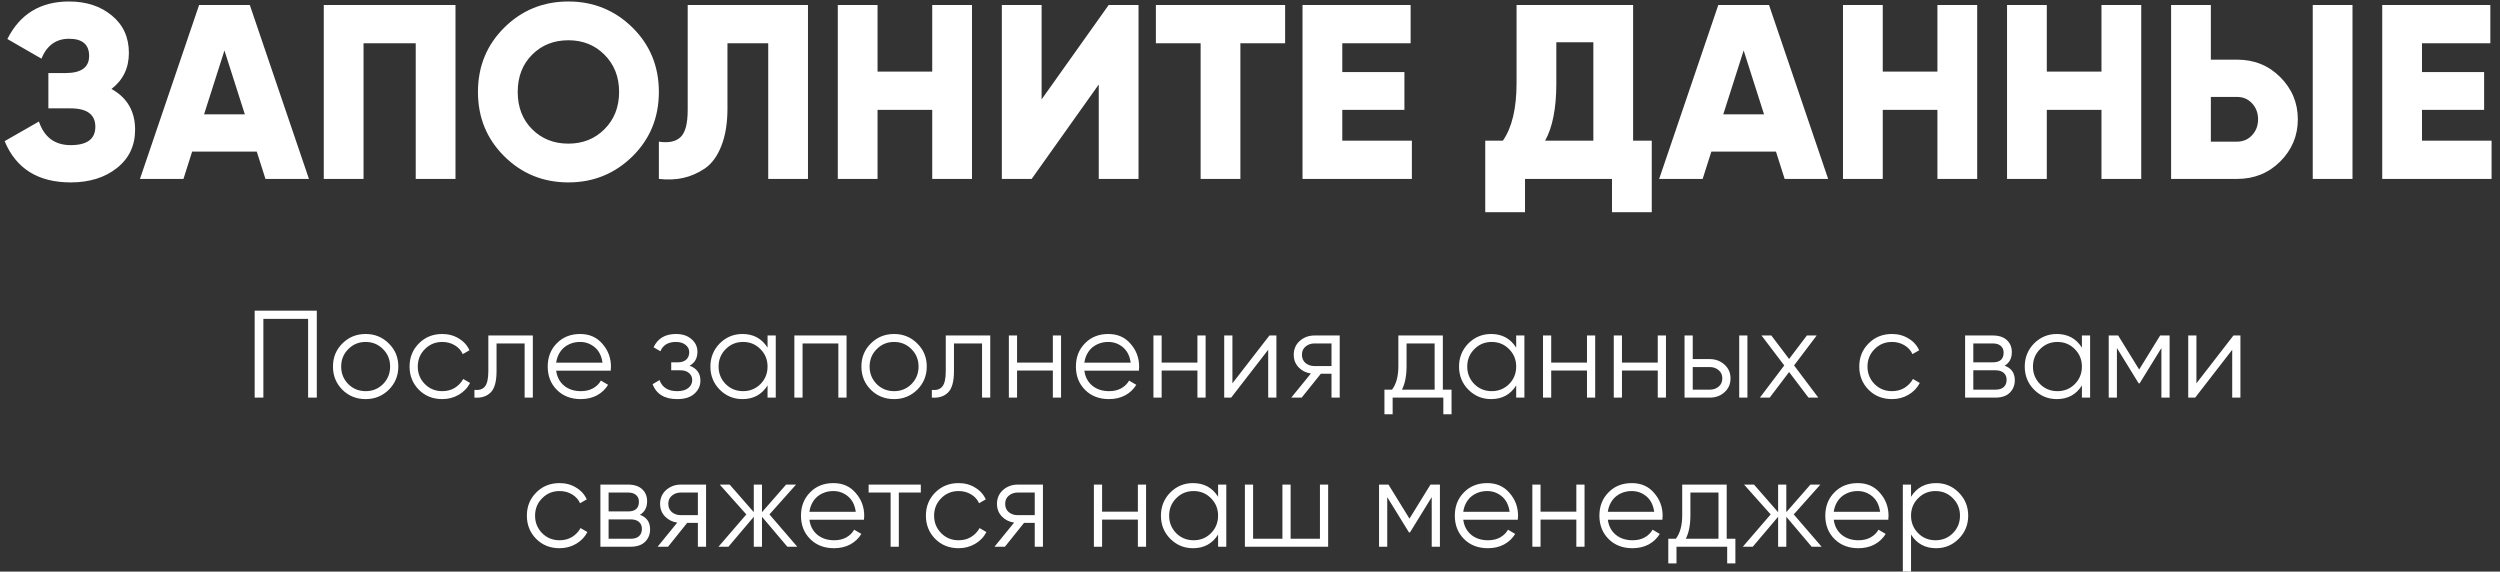
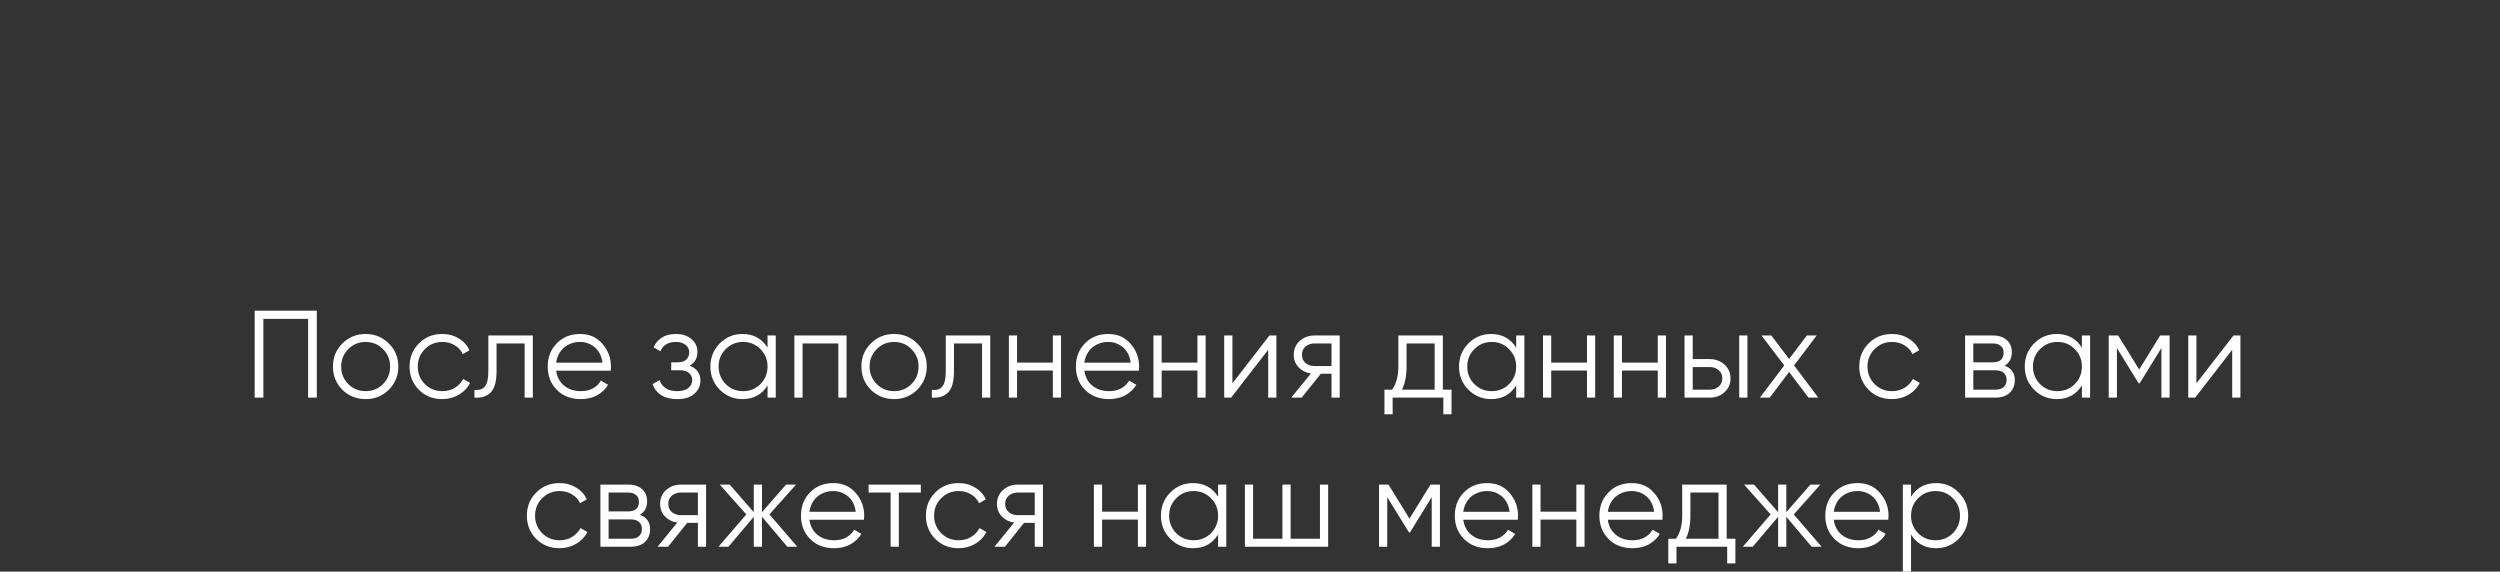
<svg xmlns="http://www.w3.org/2000/svg" width="503" height="115" viewBox="0 0 503 115" fill="none">
  <rect x="0" y="0" width="503" height="115" fill="#333333" stroke="none" />
-   <path d="M22.432 17.9C25.598 19.667 27.182 22.4 27.182 26.1C27.182 29.3 25.965 31.867 23.532 33.8C21.098 35.733 17.998 36.7 14.232 36.7C7.665 36.7 3.232 33.933 0.932 28.4L7.832 24.45C8.898 27.617 11.032 29.2 14.232 29.2C17.532 29.2 19.182 27.967 19.182 25.5C19.182 23.033 17.515 21.8 14.182 21.8H9.732V14.7H13.182C16.348 14.7 17.932 13.55 17.932 11.25C17.932 8.95 16.582 7.8 13.882 7.8C11.282 7.8 9.432 9.133 8.332 11.8L1.482 7.85C4.015 2.817 8.148 0.3 13.882 0.3C17.382 0.3 20.265 1.25 22.532 3.15C24.798 5.017 25.932 7.517 25.932 10.65C25.932 13.683 24.765 16.1 22.432 17.9ZM53.41 36L51.66 30.5H38.66L36.91 36H28.16L40.06 1H50.26L62.16 36H53.41ZM41.06 23H49.26L45.16 10.15L41.06 23ZM91.644 1V36H83.644V8.7H73.144V36H65.144V1H91.644ZM127.264 31.45C123.697 34.95 119.397 36.7 114.364 36.7C109.297 36.7 104.997 34.95 101.464 31.45C97.931 27.95 96.164 23.633 96.164 18.5C96.164 13.367 97.931 9.05 101.464 5.55C104.997 2.05 109.297 0.3 114.364 0.3C119.397 0.3 123.697 2.05 127.264 5.55C130.797 9.05 132.564 13.367 132.564 18.5C132.564 23.633 130.797 27.95 127.264 31.45ZM107.064 26C108.997 27.933 111.431 28.9 114.364 28.9C117.264 28.9 119.681 27.933 121.614 26C123.581 24.033 124.564 21.533 124.564 18.5C124.564 15.467 123.581 12.967 121.614 11C119.681 9.067 117.264 8.1 114.364 8.1C111.431 8.1 108.997 9.067 107.064 11C105.131 12.933 104.164 15.433 104.164 18.5C104.164 21.567 105.131 24.067 107.064 26ZM132.566 28.5C134.5 28.8 135.95 28.5 136.916 27.6C137.883 26.7 138.366 24.867 138.366 22.1V1H162.566V36H154.566V8.7H146.366V21.8C146.366 24.8 145.95 27.333 145.116 29.4C144.316 31.433 143.216 32.933 141.816 33.9C140.416 34.833 138.966 35.467 137.466 35.8C136 36.133 134.366 36.2 132.566 36V28.5ZM187.563 1H195.563V36H187.563V22.1H176.563V36H168.563V1H176.563V14.4H187.563V1ZM221.07 36V17L207.57 36H201.57V1H209.57V20L223.07 1H229.07V36H221.07ZM258.566 1V8.7H249.566V36H241.566V8.7H232.566V1H258.566ZM270.068 28.3H284.068V36H262.068V1H283.818V8.7H270.068V14.5H282.568V22.1H270.068V28.3ZM328.582 28.3H332.332V42.7H324.332V36H306.832V42.7H298.832V28.3H302.382C304.215 25.667 305.132 21.8 305.132 16.7V1H328.582V28.3ZM320.582 28.3V8.5H313.132V16.8C313.132 21.767 312.382 25.6 310.882 28.3H320.582ZM359.074 36L357.324 30.5H344.324L342.574 36H333.824L345.724 1H355.924L367.824 36H359.074ZM346.724 23H354.924L350.824 10.15L346.724 23ZM389.809 1H397.809V36H389.809V22.1H378.809V36H370.809V1H378.809V14.4H389.809V1ZM422.816 1H430.816V36H422.816V22.1H411.816V36H403.816V1H411.816V14.4H422.816V1ZM436.824 36V1H444.824V12H450.074C453.541 12 456.441 13.167 458.774 15.5C461.141 17.867 462.324 20.7 462.324 24C462.324 27.3 461.141 30.133 458.774 32.5C456.441 34.833 453.541 36 450.074 36H436.824ZM465.324 36V1H473.324V36H465.324ZM444.824 28.5H450.074C451.308 28.5 452.324 28.067 453.124 27.2C453.924 26.333 454.324 25.267 454.324 24C454.324 22.733 453.924 21.667 453.124 20.8C452.324 19.933 451.308 19.5 450.074 19.5H444.824V28.5ZM487.305 28.3H501.305V36H479.305V1H501.055V8.7H487.305V14.5H499.805V22.1H487.305V28.3Z" fill="white" />
  <path d="M63.74 62.5V80H61.99V64.15H52.99V80H51.24V62.5H63.74ZM78.219 78.425C76.935 79.675 75.385 80.3 73.569 80.3C71.719 80.3 70.16 79.675 68.894 78.425C67.627 77.158 66.994 75.6 66.994 73.75C66.994 71.9 67.627 70.35 68.894 69.1C70.16 67.833 71.719 67.2 73.569 67.2C75.402 67.2 76.952 67.833 78.219 69.1C79.502 70.35 80.144 71.9 80.144 73.75C80.144 75.583 79.502 77.142 78.219 78.425ZM70.069 77.275C71.019 78.225 72.185 78.7 73.569 78.7C74.952 78.7 76.119 78.225 77.069 77.275C78.019 76.308 78.494 75.133 78.494 73.75C78.494 72.367 78.019 71.2 77.069 70.25C76.119 69.283 74.952 68.8 73.569 68.8C72.185 68.8 71.019 69.283 70.069 70.25C69.119 71.2 68.644 72.367 68.644 73.75C68.644 75.133 69.119 76.308 70.069 77.275ZM88.98 80.3C87.097 80.3 85.53 79.675 84.28 78.425C83.03 77.158 82.405 75.6 82.405 73.75C82.405 71.9 83.03 70.35 84.28 69.1C85.53 67.833 87.097 67.2 88.98 67.2C90.23 67.2 91.338 67.5 92.305 68.1C93.288 68.683 94.005 69.475 94.455 70.475L93.105 71.25C92.772 70.5 92.238 69.908 91.505 69.475C90.772 69.025 89.93 68.8 88.98 68.8C87.597 68.8 86.43 69.283 85.48 70.25C84.53 71.2 84.055 72.367 84.055 73.75C84.055 75.133 84.53 76.308 85.48 77.275C86.43 78.225 87.597 78.7 88.98 78.7C89.93 78.7 90.763 78.483 91.48 78.05C92.213 77.6 92.788 77 93.205 76.25L94.58 77.05C94.063 78.05 93.305 78.842 92.305 79.425C91.305 80.008 90.197 80.3 88.98 80.3ZM107.205 67.5V80H105.555V69.1H99.905V74.675C99.905 76.775 99.505 78.208 98.705 78.975C97.921 79.758 96.838 80.1 95.455 80V78.45C96.405 78.55 97.105 78.325 97.555 77.775C98.021 77.225 98.255 76.192 98.255 74.675V67.5H107.205ZM116.725 67.2C118.591 67.2 120.083 67.858 121.2 69.175C122.35 70.475 122.925 72.017 122.925 73.8C122.925 73.883 122.916 73.992 122.9 74.125C122.9 74.258 122.891 74.408 122.875 74.575H111.9C112.066 75.842 112.6 76.85 113.5 77.6C114.4 78.333 115.525 78.7 116.875 78.7C117.825 78.7 118.641 78.508 119.325 78.125C120.025 77.725 120.55 77.208 120.9 76.575L122.35 77.425C121.8 78.325 121.05 79.033 120.1 79.55C119.15 80.05 118.066 80.3 116.85 80.3C114.883 80.3 113.283 79.683 112.05 78.45C110.816 77.217 110.2 75.65 110.2 73.75C110.2 71.867 110.808 70.308 112.025 69.075C113.241 67.825 114.808 67.2 116.725 67.2ZM116.725 68.8C116.075 68.8 115.475 68.9 114.925 69.1C114.375 69.3 113.883 69.583 113.45 69.95C113.033 70.317 112.691 70.758 112.425 71.275C112.158 71.792 111.983 72.358 111.9 72.975H121.225C121.041 71.642 120.533 70.617 119.7 69.9C118.833 69.167 117.841 68.8 116.725 68.8ZM138.749 73.575C140.199 74.125 140.924 75.125 140.924 76.575C140.924 77.625 140.516 78.508 139.699 79.225C138.916 79.942 137.766 80.3 136.249 80.3C133.716 80.3 132.066 79.3 131.299 77.3L132.699 76.475C133.233 77.958 134.416 78.7 136.249 78.7C137.216 78.7 137.958 78.492 138.474 78.075C139.008 77.658 139.274 77.125 139.274 76.475C139.274 75.892 139.058 75.417 138.624 75.05C138.208 74.683 137.624 74.5 136.874 74.5H135.049V72.9H136.374C137.091 72.9 137.649 72.725 138.049 72.375C138.466 72.008 138.674 71.508 138.674 70.875C138.674 70.275 138.433 69.783 137.949 69.4C137.466 69 136.816 68.8 135.999 68.8C134.433 68.8 133.391 69.425 132.874 70.675L131.499 69.875C132.333 68.092 133.833 67.2 135.999 67.2C137.316 67.2 138.366 67.55 139.149 68.25C139.933 68.933 140.324 69.775 140.324 70.775C140.324 72.075 139.799 73.008 138.749 73.575ZM154.432 67.5H156.082V80H154.432V77.55C153.282 79.383 151.599 80.3 149.382 80.3C147.599 80.3 146.074 79.667 144.807 78.4C143.557 77.133 142.932 75.583 142.932 73.75C142.932 71.933 143.557 70.383 144.807 69.1C146.074 67.833 147.599 67.2 149.382 67.2C151.599 67.2 153.282 68.117 154.432 69.95V67.5ZM146.007 77.275C146.957 78.225 148.124 78.7 149.507 78.7C150.89 78.7 152.057 78.225 153.007 77.275C153.957 76.308 154.432 75.133 154.432 73.75C154.432 72.367 153.957 71.2 153.007 70.25C152.057 69.283 150.89 68.8 149.507 68.8C148.124 68.8 146.957 69.283 146.007 70.25C145.057 71.2 144.582 72.367 144.582 73.75C144.582 75.133 145.057 76.308 146.007 77.275ZM170.326 67.5V80H168.676V69.1H161.476V80H159.826V67.5H170.326ZM184.54 78.425C183.257 79.675 181.707 80.3 179.89 80.3C178.04 80.3 176.482 79.675 175.215 78.425C173.948 77.158 173.315 75.6 173.315 73.75C173.315 71.9 173.948 70.35 175.215 69.1C176.482 67.833 178.04 67.2 179.89 67.2C181.723 67.2 183.273 67.833 184.54 69.1C185.823 70.35 186.465 71.9 186.465 73.75C186.465 75.583 185.823 77.142 184.54 78.425ZM176.39 77.275C177.34 78.225 178.507 78.7 179.89 78.7C181.273 78.7 182.44 78.225 183.39 77.275C184.34 76.308 184.815 75.133 184.815 73.75C184.815 72.367 184.34 71.2 183.39 70.25C182.44 69.283 181.273 68.8 179.89 68.8C178.507 68.8 177.34 69.283 176.39 70.25C175.44 71.2 174.965 72.367 174.965 73.75C174.965 75.133 175.44 76.308 176.39 77.275ZM199.238 67.5V80H197.588V69.1H191.938V74.675C191.938 76.775 191.538 78.208 190.738 78.975C189.954 79.758 188.871 80.1 187.488 80V78.45C188.438 78.55 189.138 78.325 189.588 77.775C190.054 77.225 190.288 76.192 190.288 74.675V67.5H199.238ZM211.833 67.5H213.483V80H211.833V74.55H204.633V80H202.983V67.5H204.633V72.95H211.833V67.5ZM222.997 67.2C224.864 67.2 226.356 67.858 227.472 69.175C228.622 70.475 229.197 72.017 229.197 73.8C229.197 73.883 229.189 73.992 229.172 74.125C229.172 74.258 229.164 74.408 229.147 74.575H218.172C218.339 75.842 218.872 76.85 219.772 77.6C220.672 78.333 221.797 78.7 223.147 78.7C224.097 78.7 224.914 78.508 225.597 78.125C226.297 77.725 226.822 77.208 227.172 76.575L228.622 77.425C228.072 78.325 227.322 79.033 226.372 79.55C225.422 80.05 224.339 80.3 223.122 80.3C221.156 80.3 219.556 79.683 218.322 78.45C217.089 77.217 216.472 75.65 216.472 73.75C216.472 71.867 217.081 70.308 218.297 69.075C219.514 67.825 221.081 67.2 222.997 67.2ZM222.997 68.8C222.347 68.8 221.747 68.9 221.197 69.1C220.647 69.3 220.156 69.583 219.722 69.95C219.306 70.317 218.964 70.758 218.697 71.275C218.431 71.792 218.256 72.358 218.172 72.975H227.497C227.314 71.642 226.806 70.617 225.972 69.9C225.106 69.167 224.114 68.8 222.997 68.8ZM240.922 67.5H242.572V80H240.922V74.55H233.722V80H232.072V67.5H233.722V72.95H240.922V67.5ZM255.411 67.5H256.811V80H255.161V70.375L247.711 80H246.311V67.5H247.961V77.125L255.411 67.5ZM269.55 67.5V80H267.9V75.2H265.75L261.9 80H259.8L263.75 75.15C262.75 75 261.925 74.583 261.275 73.9C260.625 73.217 260.3 72.375 260.3 71.375C260.3 70.258 260.7 69.333 261.5 68.6C262.334 67.867 263.325 67.5 264.475 67.5H269.55ZM267.9 73.65V69.1H264.475C263.775 69.1 263.175 69.308 262.675 69.725C262.192 70.125 261.95 70.675 261.95 71.375C261.95 72.075 262.192 72.633 262.675 73.05C263.175 73.45 263.775 73.65 264.475 73.65H267.9ZM290.3 78.4H292.05V83.35H290.4V80H280.2V83.35H278.55V78.4H280.075C280.925 77.283 281.35 75.708 281.35 73.675V67.5H290.3V78.4ZM288.65 78.4V69.1H283V73.675C283 75.608 282.692 77.183 282.075 78.4H288.65ZM305.058 67.5H306.708V80H305.058V77.55C303.908 79.383 302.225 80.3 300.008 80.3C298.225 80.3 296.7 79.667 295.433 78.4C294.183 77.133 293.558 75.583 293.558 73.75C293.558 71.933 294.183 70.383 295.433 69.1C296.7 67.833 298.225 67.2 300.008 67.2C302.225 67.2 303.908 68.117 305.058 69.95V67.5ZM296.633 77.275C297.583 78.225 298.75 78.7 300.133 78.7C301.516 78.7 302.683 78.225 303.633 77.275C304.583 76.308 305.058 75.133 305.058 73.75C305.058 72.367 304.583 71.2 303.633 70.25C302.683 69.283 301.516 68.8 300.133 68.8C298.75 68.8 297.583 69.283 296.633 70.25C295.683 71.2 295.208 72.367 295.208 73.75C295.208 75.133 295.683 76.308 296.633 77.275ZM319.302 67.5H320.952V80H319.302V74.55H312.102V80H310.452V67.5H312.102V72.95H319.302V67.5ZM333.541 67.5H335.191V80H333.541V74.55H326.341V80H324.691V67.5H326.341V72.95H333.541V67.5ZM344.005 72.25C345.155 72.25 346.139 72.617 346.955 73.35C347.772 74.067 348.18 74.992 348.18 76.125C348.18 77.275 347.772 78.208 346.955 78.925C346.172 79.642 345.189 80 344.005 80H338.93V67.5H340.58V72.25H344.005ZM349.93 67.5H351.58V80H349.93V67.5ZM344.005 78.4C344.705 78.4 345.297 78.2 345.78 77.8C346.28 77.383 346.53 76.825 346.53 76.125C346.53 75.425 346.28 74.875 345.78 74.475C345.297 74.058 344.705 73.85 344.005 73.85H340.58V78.4H344.005ZM365.842 80H363.867L359.967 74.85L356.067 80H354.092L358.992 73.525L354.417 67.5H356.392L359.967 72.225L363.542 67.5H365.517L360.967 73.525L365.842 80ZM380.661 80.3C378.778 80.3 377.211 79.675 375.961 78.425C374.711 77.158 374.086 75.6 374.086 73.75C374.086 71.9 374.711 70.35 375.961 69.1C377.211 67.833 378.778 67.2 380.661 67.2C381.911 67.2 383.02 67.5 383.986 68.1C384.97 68.683 385.686 69.475 386.136 70.475L384.786 71.25C384.453 70.5 383.92 69.908 383.186 69.475C382.453 69.025 381.611 68.8 380.661 68.8C379.278 68.8 378.111 69.283 377.161 70.25C376.211 71.2 375.736 72.367 375.736 73.75C375.736 75.133 376.211 76.308 377.161 77.275C378.111 78.225 379.278 78.7 380.661 78.7C381.611 78.7 382.445 78.483 383.161 78.05C383.895 77.6 384.47 77 384.886 76.25L386.261 77.05C385.745 78.05 384.986 78.842 383.986 79.425C382.986 80.008 381.878 80.3 380.661 80.3ZM403.33 73.575C404.697 74.075 405.38 75.05 405.38 76.5C405.38 77.517 405.039 78.358 404.355 79.025C403.689 79.675 402.722 80 401.455 80H395.38V67.5H400.955C402.172 67.5 403.114 67.808 403.78 68.425C404.447 69.042 404.78 69.85 404.78 70.85C404.78 72.1 404.297 73.008 403.33 73.575ZM397.03 69.1V72.9H400.955C402.405 72.9 403.13 72.25 403.13 70.95C403.13 70.367 402.939 69.917 402.555 69.6C402.189 69.267 401.655 69.1 400.955 69.1H397.03ZM401.455 78.4C402.205 78.4 402.772 78.225 403.155 77.875C403.539 77.525 403.73 77.033 403.73 76.4C403.73 75.817 403.539 75.358 403.155 75.025C402.772 74.675 402.205 74.5 401.455 74.5H397.03V78.4H401.455ZM418.88 67.5H420.53V80H418.88V77.55C417.73 79.383 416.047 80.3 413.83 80.3C412.047 80.3 410.522 79.667 409.255 78.4C408.005 77.133 407.38 75.583 407.38 73.75C407.38 71.933 408.005 70.383 409.255 69.1C410.522 67.833 412.047 67.2 413.83 67.2C416.047 67.2 417.73 68.117 418.88 69.95V67.5ZM410.455 77.275C411.405 78.225 412.572 78.7 413.955 78.7C415.339 78.7 416.505 78.225 417.455 77.275C418.405 76.308 418.88 75.133 418.88 73.75C418.88 72.367 418.405 71.2 417.455 70.25C416.505 69.283 415.339 68.8 413.955 68.8C412.572 68.8 411.405 69.283 410.455 70.25C409.505 71.2 409.03 72.367 409.03 73.75C409.03 75.133 409.505 76.308 410.455 77.275ZM436.524 67.5V80H434.874V70.025L430.499 77.125H430.299L425.924 70.025V80H424.274V67.5H426.174L430.399 74.35L434.624 67.5H436.524ZM449.371 67.5H450.771V80H449.121V70.375L441.671 80H440.271V67.5H441.921V77.125L449.371 67.5ZM112.581 110.3C110.698 110.3 109.131 109.675 107.881 108.425C106.631 107.158 106.006 105.6 106.006 103.75C106.006 101.9 106.631 100.35 107.881 99.1C109.131 97.833 110.698 97.2 112.581 97.2C113.831 97.2 114.94 97.5 115.906 98.1C116.89 98.683 117.606 99.475 118.056 100.475L116.706 101.25C116.373 100.5 115.84 99.908 115.106 99.475C114.373 99.025 113.531 98.8 112.581 98.8C111.198 98.8 110.031 99.283 109.081 100.25C108.131 101.2 107.656 102.367 107.656 103.75C107.656 105.133 108.131 106.308 109.081 107.275C110.031 108.225 111.198 108.7 112.581 108.7C113.531 108.7 114.365 108.483 115.081 108.05C115.815 107.6 116.39 107 116.806 106.25L118.181 107.05C117.665 108.05 116.906 108.842 115.906 109.425C114.906 110.008 113.798 110.3 112.581 110.3ZM128.75 103.575C130.117 104.075 130.8 105.05 130.8 106.5C130.8 107.517 130.459 108.358 129.775 109.025C129.109 109.675 128.142 110 126.875 110H120.8V97.5H126.375C127.592 97.5 128.534 97.808 129.2 98.425C129.867 99.042 130.2 99.85 130.2 100.85C130.2 102.1 129.717 103.008 128.75 103.575ZM122.45 99.1V102.9H126.375C127.825 102.9 128.55 102.25 128.55 100.95C128.55 100.367 128.359 99.917 127.975 99.6C127.609 99.267 127.075 99.1 126.375 99.1H122.45ZM126.875 108.4C127.625 108.4 128.192 108.225 128.575 107.875C128.959 107.525 129.15 107.033 129.15 106.4C129.15 105.817 128.959 105.358 128.575 105.025C128.192 104.675 127.625 104.5 126.875 104.5H122.45V108.4H126.875ZM142.062 97.5V110H140.412V105.2H138.262L134.412 110H132.312L136.262 105.15C135.262 105 134.437 104.583 133.787 103.9C133.137 103.217 132.812 102.375 132.812 101.375C132.812 100.258 133.212 99.333 134.012 98.6C134.845 97.867 135.837 97.5 136.987 97.5H142.062ZM140.412 103.65V99.1H136.987C136.287 99.1 135.687 99.308 135.187 99.725C134.704 100.125 134.462 100.675 134.462 101.375C134.462 102.075 134.704 102.633 135.187 103.05C135.687 103.45 136.287 103.65 136.987 103.65H140.412ZM160.412 110H158.412L153.312 103.975V110H151.662V103.975L146.562 110H144.562L150.162 103.5L144.812 97.5H146.812L151.662 103.05V97.5H153.312V103.05L158.162 97.5H160.162L154.812 103.5L160.412 110ZM167.682 97.2C169.548 97.2 171.04 97.858 172.157 99.175C173.307 100.475 173.882 102.017 173.882 103.8C173.882 103.883 173.873 103.992 173.857 104.125C173.857 104.258 173.848 104.408 173.832 104.575H162.857C163.023 105.842 163.557 106.85 164.457 107.6C165.357 108.333 166.482 108.7 167.832 108.7C168.782 108.7 169.598 108.508 170.282 108.125C170.982 107.725 171.507 107.208 171.857 106.575L173.307 107.425C172.757 108.325 172.007 109.033 171.057 109.55C170.107 110.05 169.023 110.3 167.807 110.3C165.84 110.3 164.24 109.683 163.007 108.45C161.773 107.217 161.157 105.65 161.157 103.75C161.157 101.867 161.765 100.308 162.982 99.075C164.198 97.825 165.765 97.2 167.682 97.2ZM167.682 98.8C167.032 98.8 166.432 98.9 165.882 99.1C165.332 99.3 164.84 99.583 164.407 99.95C163.99 100.317 163.648 100.758 163.382 101.275C163.115 101.792 162.94 102.358 162.857 102.975H172.182C171.998 101.642 171.49 100.617 170.657 99.9C169.79 99.167 168.798 98.8 167.682 98.8ZM185.268 97.5V99.1H180.843V110H179.193V99.1H174.768V97.5H185.268ZM192.866 110.3C190.982 110.3 189.416 109.675 188.166 108.425C186.916 107.158 186.291 105.6 186.291 103.75C186.291 101.9 186.916 100.35 188.166 99.1C189.416 97.833 190.982 97.2 192.866 97.2C194.116 97.2 195.224 97.5 196.191 98.1C197.174 98.683 197.891 99.475 198.341 100.475L196.991 101.25C196.657 100.5 196.124 99.908 195.391 99.475C194.657 99.025 193.816 98.8 192.866 98.8C191.482 98.8 190.316 99.283 189.366 100.25C188.416 101.2 187.941 102.367 187.941 103.75C187.941 105.133 188.416 106.308 189.366 107.275C190.316 108.225 191.482 108.7 192.866 108.7C193.816 108.7 194.649 108.483 195.366 108.05C196.099 107.6 196.674 107 197.091 106.25L198.466 107.05C197.949 108.05 197.191 108.842 196.191 109.425C195.191 110.008 194.082 110.3 192.866 110.3ZM209.84 97.5V110H208.19V105.2H206.04L202.19 110H200.09L204.04 105.15C203.04 105 202.215 104.583 201.565 103.9C200.915 103.217 200.59 102.375 200.59 101.375C200.59 100.258 200.99 99.333 201.79 98.6C202.624 97.867 203.615 97.5 204.765 97.5H209.84ZM208.19 103.65V99.1H204.765C204.065 99.1 203.465 99.308 202.965 99.725C202.482 100.125 202.24 100.675 202.24 101.375C202.24 102.075 202.482 102.633 202.965 103.05C203.465 103.45 204.065 103.65 204.765 103.65H208.19ZM228.94 97.5H230.59V110H228.94V104.55H221.74V110H220.09V97.5H221.74V102.95H228.94V97.5ZM245.08 97.5H246.73V110H245.08V107.55C243.93 109.383 242.246 110.3 240.03 110.3C238.246 110.3 236.721 109.667 235.455 108.4C234.205 107.133 233.58 105.583 233.58 103.75C233.58 101.933 234.205 100.383 235.455 99.1C236.721 97.833 238.246 97.2 240.03 97.2C242.246 97.2 243.93 98.117 245.08 99.95V97.5ZM236.655 107.275C237.605 108.225 238.771 108.7 240.155 108.7C241.538 108.7 242.705 108.225 243.655 107.275C244.605 106.308 245.08 105.133 245.08 103.75C245.08 102.367 244.605 101.2 243.655 100.25C242.705 99.283 241.538 98.8 240.155 98.8C238.771 98.8 237.605 99.283 236.655 100.25C235.705 101.2 235.23 102.367 235.23 103.75C235.23 105.133 235.705 106.308 236.655 107.275ZM265.573 97.5H267.223V110H250.473V97.5H252.123V108.4H258.023V97.5H259.673V108.4H265.573V97.5ZM289.712 97.5V110H288.062V100.025L283.687 107.125H283.487L279.112 100.025V110H277.462V97.5H279.362L283.587 104.35L287.812 97.5H289.712ZM299.234 97.2C301.101 97.2 302.593 97.858 303.709 99.175C304.859 100.475 305.434 102.017 305.434 103.8C305.434 103.883 305.426 103.992 305.409 104.125C305.409 104.258 305.401 104.408 305.384 104.575H294.409C294.576 105.842 295.109 106.85 296.009 107.6C296.909 108.333 298.034 108.7 299.384 108.7C300.334 108.7 301.151 108.508 301.834 108.125C302.534 107.725 303.059 107.208 303.409 106.575L304.859 107.425C304.309 108.325 303.559 109.033 302.609 109.55C301.659 110.05 300.576 110.3 299.359 110.3C297.393 110.3 295.793 109.683 294.559 108.45C293.326 107.217 292.709 105.65 292.709 103.75C292.709 101.867 293.318 100.308 294.534 99.075C295.751 97.825 297.318 97.2 299.234 97.2ZM299.234 98.8C298.584 98.8 297.984 98.9 297.434 99.1C296.884 99.3 296.393 99.583 295.959 99.95C295.543 100.317 295.201 100.758 294.934 101.275C294.668 101.792 294.493 102.358 294.409 102.975H303.734C303.551 101.642 303.043 100.617 302.209 99.9C301.343 99.167 300.351 98.8 299.234 98.8ZM317.159 97.5H318.809V110H317.159V104.55H309.959V110H308.309V97.5H309.959V102.95H317.159V97.5ZM328.323 97.2C330.19 97.2 331.682 97.858 332.798 99.175C333.948 100.475 334.523 102.017 334.523 103.8C334.523 103.883 334.515 103.992 334.498 104.125C334.498 104.258 334.49 104.408 334.473 104.575H323.498C323.665 105.842 324.198 106.85 325.098 107.6C325.998 108.333 327.123 108.7 328.473 108.7C329.423 108.7 330.24 108.508 330.923 108.125C331.623 107.725 332.148 107.208 332.498 106.575L333.948 107.425C333.398 108.325 332.648 109.033 331.698 109.55C330.748 110.05 329.665 110.3 328.448 110.3C326.482 110.3 324.882 109.683 323.648 108.45C322.415 107.217 321.798 105.65 321.798 103.75C321.798 101.867 322.407 100.308 323.623 99.075C324.84 97.825 326.407 97.2 328.323 97.2ZM328.323 98.8C327.673 98.8 327.073 98.9 326.523 99.1C325.973 99.3 325.482 99.583 325.048 99.95C324.632 100.317 324.29 100.758 324.023 101.275C323.757 101.792 323.582 102.358 323.498 102.975H332.823C332.64 101.642 332.132 100.617 331.298 99.9C330.432 99.167 329.44 98.8 328.323 98.8ZM347.41 108.4H349.16V113.35H347.51V110H337.31V113.35H335.66V108.4H337.185C338.035 107.283 338.46 105.708 338.46 103.675V97.5H347.41V108.4ZM345.76 108.4V99.1H340.11V103.675C340.11 105.608 339.801 107.183 339.185 108.4H345.76ZM366.506 110H364.506L359.406 103.975V110H357.756V103.975L352.656 110H350.656L356.256 103.5L350.906 97.5H352.906L357.756 103.05V97.5H359.406V103.05L364.256 97.5H366.256L360.906 103.5L366.506 110ZM373.775 97.2C375.642 97.2 377.134 97.858 378.25 99.175C379.4 100.475 379.975 102.017 379.975 103.8C379.975 103.883 379.967 103.992 379.95 104.125C379.95 104.258 379.942 104.408 379.925 104.575H368.95C369.117 105.842 369.65 106.85 370.55 107.6C371.45 108.333 372.575 108.7 373.925 108.7C374.875 108.7 375.692 108.508 376.375 108.125C377.075 107.725 377.6 107.208 377.95 106.575L379.4 107.425C378.85 108.325 378.1 109.033 377.15 109.55C376.2 110.05 375.117 110.3 373.9 110.3C371.934 110.3 370.334 109.683 369.1 108.45C367.867 107.217 367.25 105.65 367.25 103.75C367.25 101.867 367.859 100.308 369.075 99.075C370.292 97.825 371.859 97.2 373.775 97.2ZM373.775 98.8C373.125 98.8 372.525 98.9 371.975 99.1C371.425 99.3 370.934 99.583 370.5 99.95C370.084 100.317 369.742 100.758 369.475 101.275C369.209 101.792 369.034 102.358 368.95 102.975H378.275C378.092 101.642 377.584 100.617 376.75 99.9C375.884 99.167 374.892 98.8 373.775 98.8ZM389.55 97.2C391.333 97.2 392.85 97.833 394.1 99.1C395.367 100.367 396 101.917 396 103.75C396 105.583 395.367 107.133 394.1 108.4C392.85 109.667 391.333 110.3 389.55 110.3C387.333 110.3 385.65 109.383 384.5 107.55V115H382.85V97.5H384.5V99.95C385.65 98.117 387.333 97.2 389.55 97.2ZM385.925 107.275C386.875 108.225 388.042 108.7 389.425 108.7C390.808 108.7 391.975 108.225 392.925 107.275C393.875 106.308 394.35 105.133 394.35 103.75C394.35 102.367 393.875 101.2 392.925 100.25C391.975 99.283 390.808 98.8 389.425 98.8C388.042 98.8 386.875 99.283 385.925 100.25C384.975 101.2 384.5 102.367 384.5 103.75C384.5 105.133 384.975 106.308 385.925 107.275Z" fill="white" />
</svg>